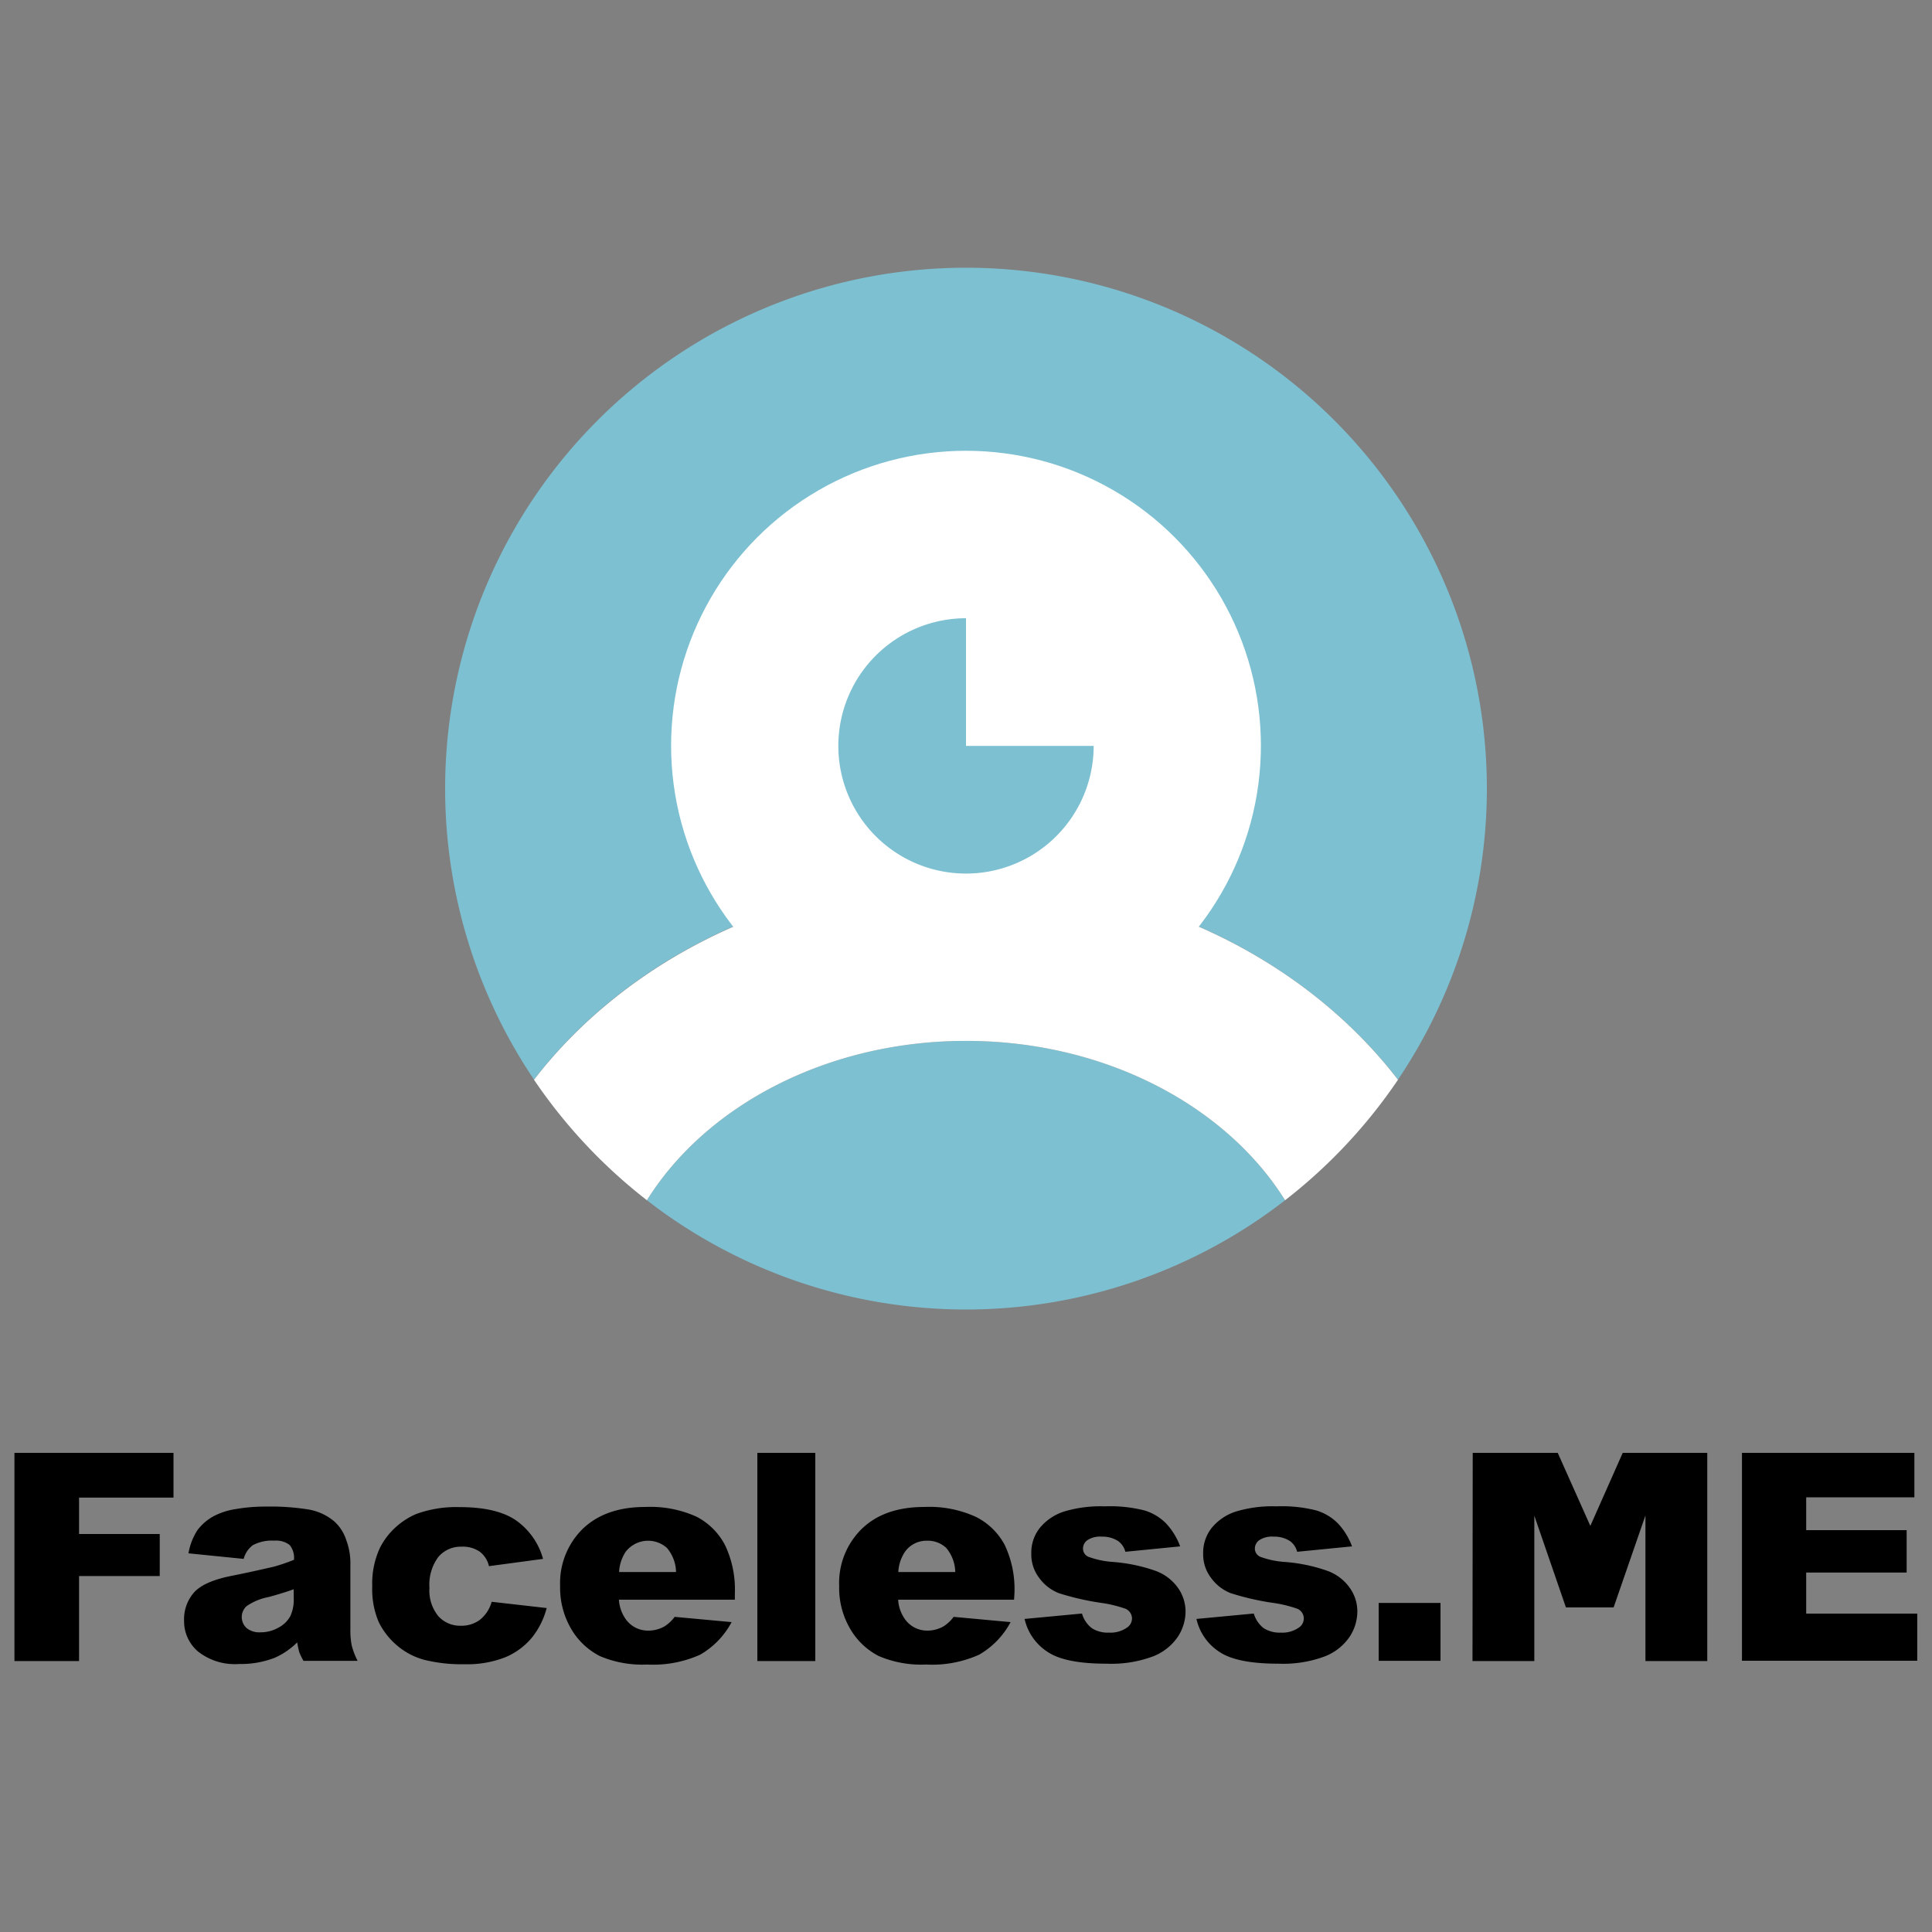
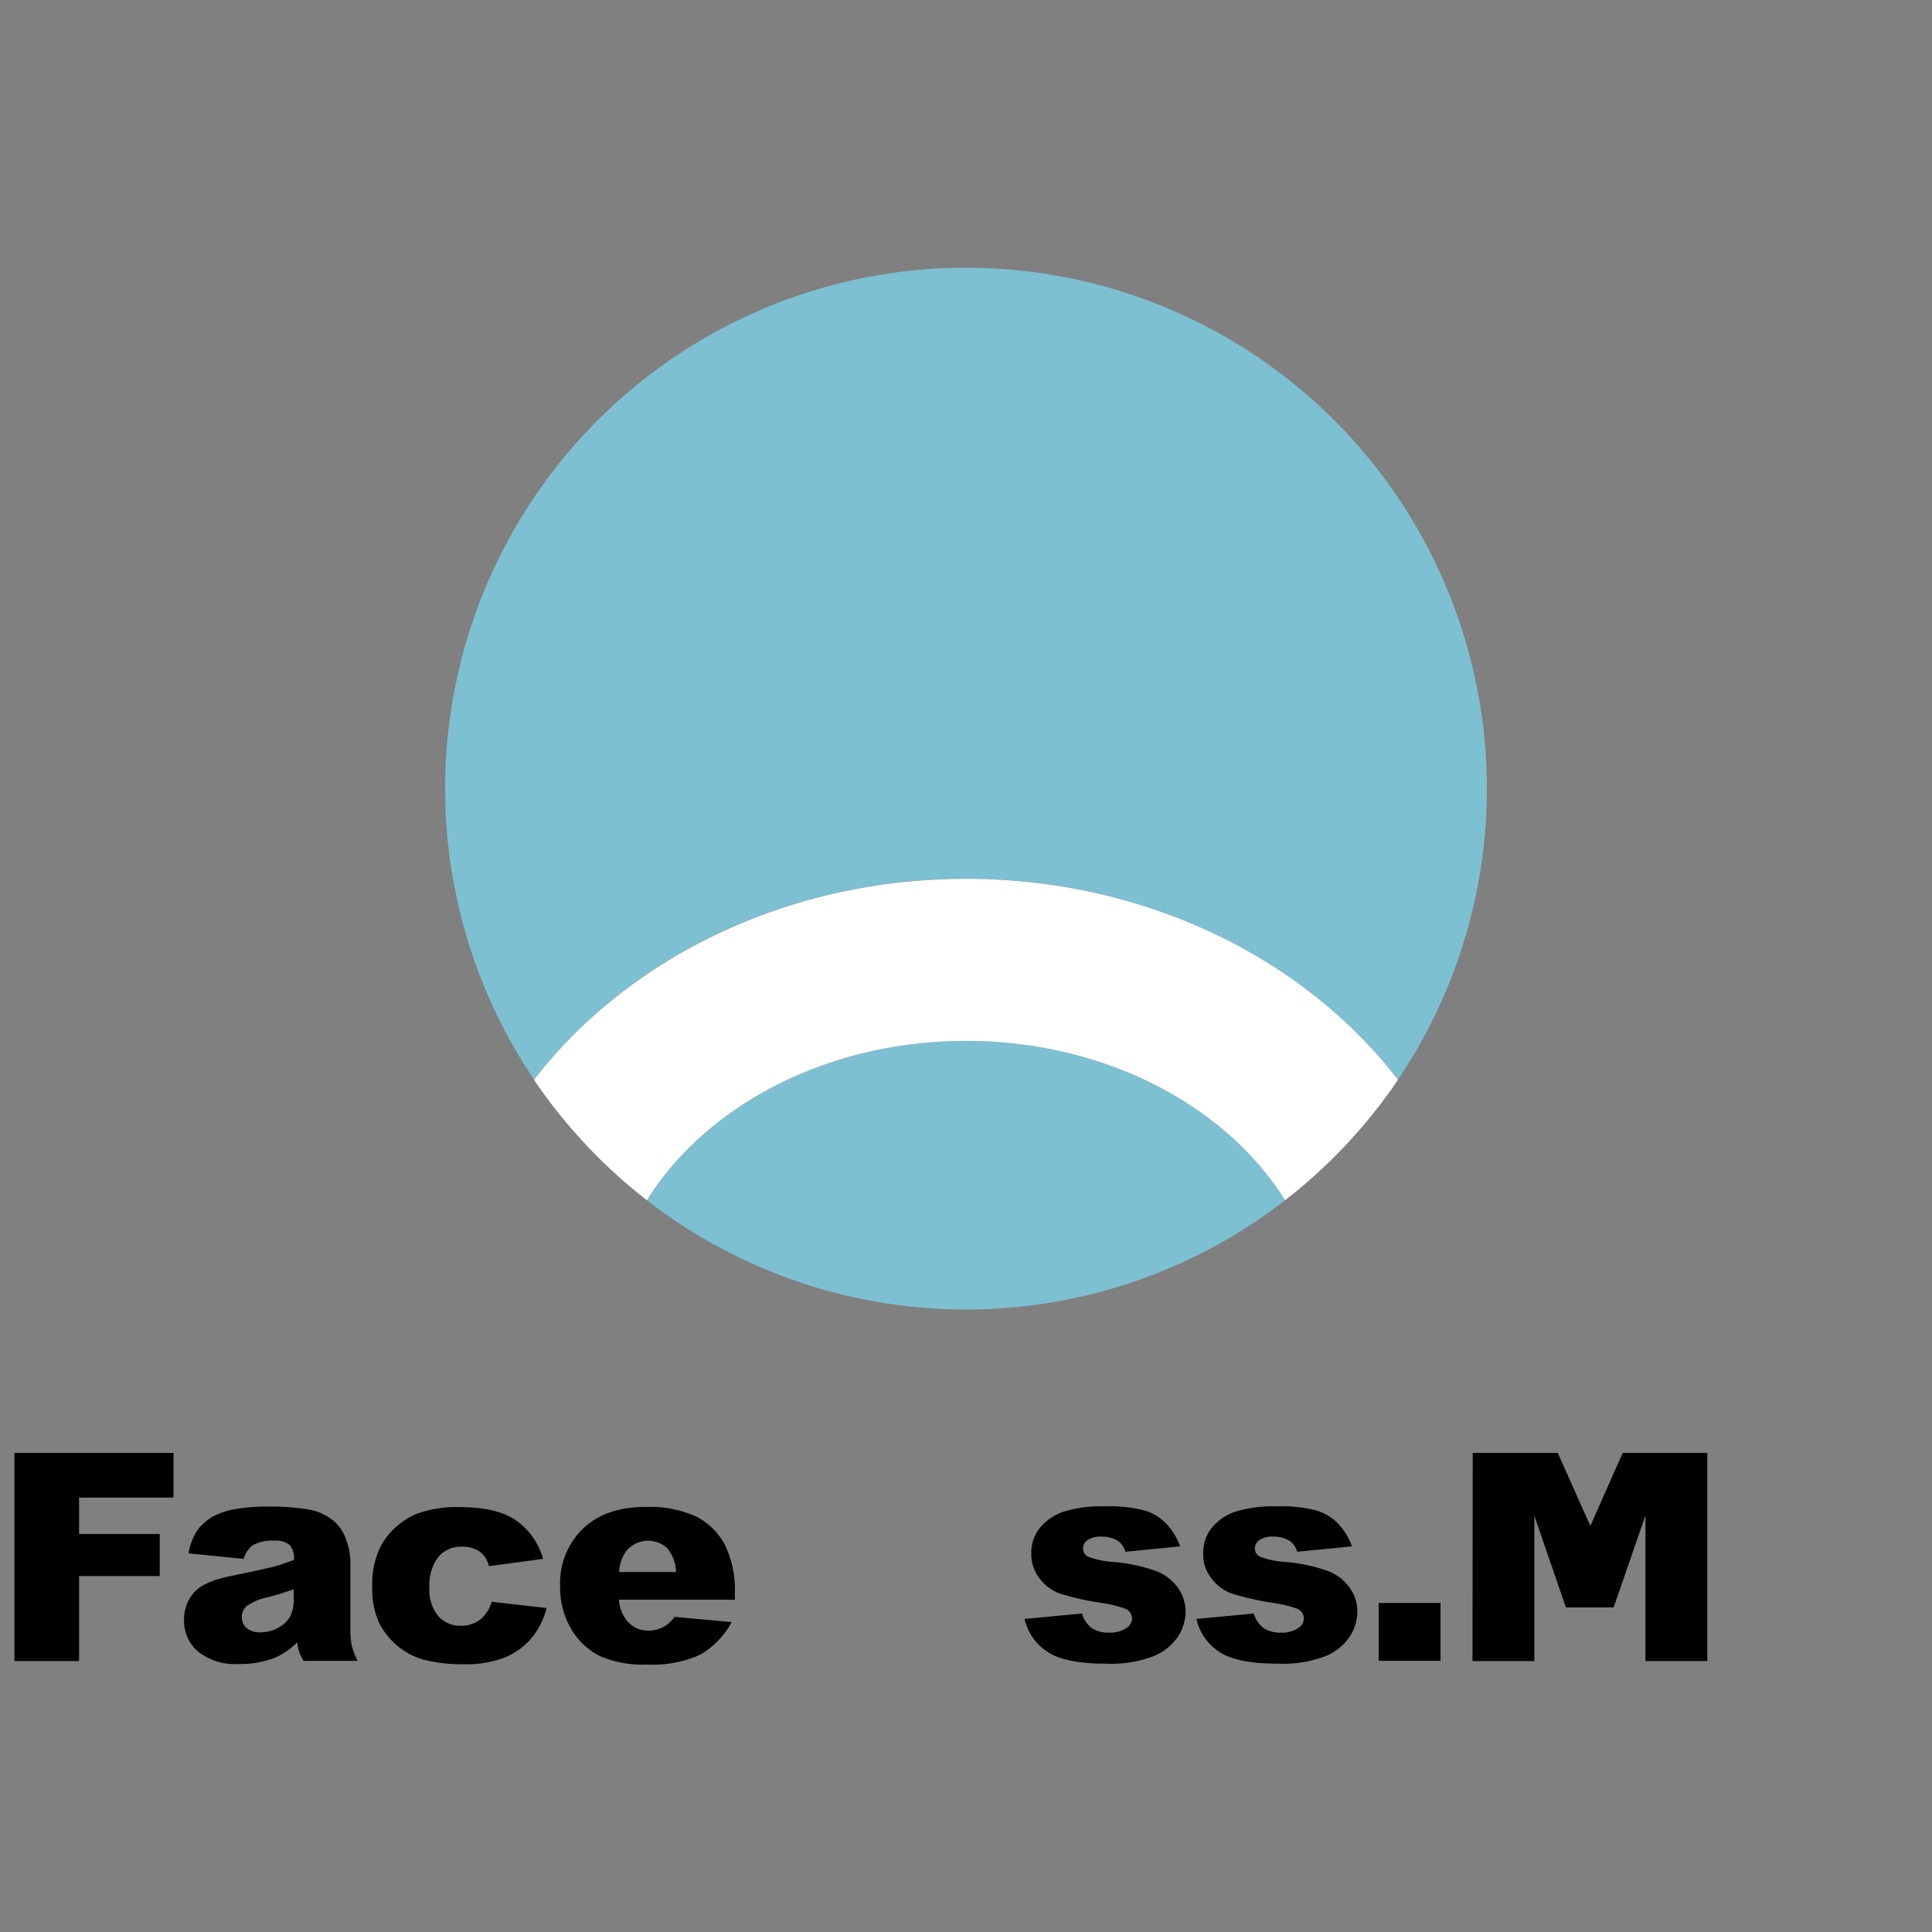
<svg xmlns="http://www.w3.org/2000/svg" id="Capa_1" data-name="Capa 1" viewBox="0 0 250 250">
  <rect x="0" y="0" width="250" height="250" fill="#808080" stroke="none" />
  <path d="M125,134.69c-18,0-33.67,8.4-41.29,20.62a67.36,67.36,0,0,0,82.58,0C158.66,143.09,143,134.69,125,134.69Z" style="fill:#7dc0d1" />
  <path d="M125,113.7c23.28,0,43.83,10.34,55.9,26a67.4,67.4,0,1,0-111.8,0C81.17,124,101.72,113.7,125,113.7Z" style="fill:#7dc0d1" />
  <path d="M83.71,155.31C91.33,143.09,107,134.69,125,134.69s33.66,8.4,41.29,20.62a67.86,67.86,0,0,0,14.61-15.59c-12.07-15.68-32.62-26-55.9-26s-43.83,10.34-55.9,26A67.86,67.86,0,0,0,83.71,155.31Z" style="fill:#fff" />
-   <circle cx="125" cy="96.49" r="38.16" style="fill:#fff" />
  <path d="M125,80a16.52,16.52,0,1,0,16.52,16.52H125Z" style="fill:#7dc0d1" />
  <path d="M1.87,188H22.45v5.79H10.23v4.71H20.67v5.44H10.23v11H1.87Z" />
  <path d="M31.53,201.72,24.39,201a7.93,7.93,0,0,1,1.16-3,6.52,6.52,0,0,1,2.2-1.86,9.19,9.19,0,0,1,2.83-.88,22.63,22.63,0,0,1,3.89-.31,31.2,31.2,0,0,1,5.41.37,7,7,0,0,1,3.4,1.57,5.53,5.53,0,0,1,1.51,2.35,8.61,8.61,0,0,1,.55,2.89v8.62a10.2,10.2,0,0,0,.17,2.16,9.8,9.8,0,0,0,.76,2h-7a7.75,7.75,0,0,1-.55-1.14,10.28,10.28,0,0,1-.26-1.25,9.67,9.67,0,0,1-2.92,2,12.13,12.13,0,0,1-4.61.8,7.69,7.69,0,0,1-5.3-1.61,5.14,5.14,0,0,1-1.81-4,5.24,5.24,0,0,1,1.3-3.66q1.3-1.43,4.82-2.13c2.8-.56,4.62-1,5.46-1.18a25.85,25.85,0,0,0,2.64-.9,2.63,2.63,0,0,0-.57-1.93,2.9,2.9,0,0,0-2-.55,5.19,5.19,0,0,0-2.76.59A3.25,3.25,0,0,0,31.53,201.72ZM38,205.65c-1,.37-2.1.69-3.21,1a7.41,7.41,0,0,0-2.89,1.19,1.92,1.92,0,0,0,0,2.82,2.61,2.61,0,0,0,1.81.56,4.63,4.63,0,0,0,2.33-.61,3.66,3.66,0,0,0,1.52-1.47,5,5,0,0,0,.45-2.27Z" />
  <path d="M63.62,207.27l7.12.81a10.2,10.2,0,0,1-1.93,3.85,9,9,0,0,1-3.43,2.52,13.46,13.46,0,0,1-5.3.9,19.89,19.89,0,0,1-5.18-.57,9,9,0,0,1-3.55-1.88,9.36,9.36,0,0,1-2.34-3,10.72,10.72,0,0,1-.84-4.62,10.89,10.89,0,0,1,1-5,9.14,9.14,0,0,1,2-2.63,9.48,9.48,0,0,1,2.69-1.74,15.07,15.07,0,0,1,5.6-.89c3.19,0,5.62.56,7.29,1.7a9,9,0,0,1,3.52,5l-7,.94a3.25,3.25,0,0,0-1.2-1.88,3.87,3.87,0,0,0-2.35-.64,3.79,3.79,0,0,0-3,1.33,6,6,0,0,0-1.15,4,5.24,5.24,0,0,0,1.14,3.65,3.77,3.77,0,0,0,2.9,1.25,4,4,0,0,0,2.48-.76A4.5,4.5,0,0,0,63.62,207.27Z" />
  <path d="M95.09,207h-15a4.81,4.81,0,0,0,1,2.68A3.52,3.52,0,0,0,83.9,211a4.21,4.21,0,0,0,2.09-.55,4.83,4.83,0,0,0,1.31-1.23l7.37.68a10.59,10.59,0,0,1-4.08,4.22,14.89,14.89,0,0,1-6.86,1.27,14,14,0,0,1-6.1-1.09,9.06,9.06,0,0,1-3.69-3.47,10.53,10.53,0,0,1-1.46-5.6,9.82,9.82,0,0,1,2.93-7.4q2.94-2.83,8.1-2.83a14.52,14.52,0,0,1,6.62,1.26,8.62,8.62,0,0,1,3.69,3.68,13.36,13.36,0,0,1,1.27,6.27Zm-7.61-3.58a5,5,0,0,0-1.17-3.11,3.66,3.66,0,0,0-5.34.48,5.19,5.19,0,0,0-.86,2.63Z" />
-   <path d="M98,188h7.5v26.94H98Z" />
-   <path d="M131.22,207h-15a4.81,4.81,0,0,0,1,2.68A3.52,3.52,0,0,0,120,211a4.21,4.21,0,0,0,2.09-.55,4.83,4.83,0,0,0,1.31-1.23l7.37.68a10.59,10.59,0,0,1-4.08,4.22,14.86,14.86,0,0,1-6.86,1.27,14,14,0,0,1-6.1-1.09,9,9,0,0,1-3.68-3.47,10.44,10.44,0,0,1-1.46-5.6,9.78,9.78,0,0,1,2.93-7.4q2.92-2.83,8.09-2.83a14.5,14.5,0,0,1,6.62,1.26A8.52,8.52,0,0,1,130,199.9a13.36,13.36,0,0,1,1.27,6.27Zm-7.61-3.58a5,5,0,0,0-1.16-3.11,3.44,3.44,0,0,0-2.49-.94,3.4,3.4,0,0,0-2.85,1.42,5.18,5.18,0,0,0-.87,2.63Z" />
  <path d="M132.58,209.49l7.43-.7a3.62,3.62,0,0,0,1.28,1.9,3.83,3.83,0,0,0,2.21.57,3.71,3.71,0,0,0,2.33-.65,1.42,1.42,0,0,0,.65-1.19,1.38,1.38,0,0,0-.85-1.25,16.28,16.28,0,0,0-3.22-.77,34.23,34.23,0,0,1-5.41-1.25,5.72,5.72,0,0,1-2.55-2,5,5,0,0,1-1-3.14,5.13,5.13,0,0,1,1.12-3.32,6.72,6.72,0,0,1,3.09-2.09,16.4,16.4,0,0,1,5.27-.68,18.14,18.14,0,0,1,5.16.53,6.6,6.6,0,0,1,2.77,1.65,8.73,8.73,0,0,1,1.85,3l-7.09.7a2.49,2.49,0,0,0-.92-1.38,3.78,3.78,0,0,0-2.14-.58,3,3,0,0,0-1.84.45,1.33,1.33,0,0,0-.58,1.09,1.15,1.15,0,0,0,.73,1.08,11.49,11.49,0,0,0,3.2.66,21.39,21.39,0,0,1,5.55,1.18,6.16,6.16,0,0,1,2.79,2.14,5.31,5.31,0,0,1,1,3.07,6,6,0,0,1-1,3.29,6.91,6.91,0,0,1-3.22,2.54,15.42,15.42,0,0,1-6,.94c-3.56,0-6.1-.5-7.62-1.52A6.87,6.87,0,0,1,132.58,209.49Z" />
  <path d="M154.82,209.49l7.42-.7a3.69,3.69,0,0,0,1.29,1.9,3.83,3.83,0,0,0,2.21.57,3.71,3.71,0,0,0,2.33-.65,1.41,1.41,0,0,0,.64-1.19,1.37,1.37,0,0,0-.84-1.25,16.49,16.49,0,0,0-3.22-.77,33.94,33.94,0,0,1-5.41-1.25,5.72,5.72,0,0,1-2.55-2,5,5,0,0,1-1-3.14,5.13,5.13,0,0,1,1.12-3.32,6.67,6.67,0,0,1,3.09-2.09,16.35,16.35,0,0,1,5.27-.68,18.14,18.14,0,0,1,5.16.53,6.66,6.66,0,0,1,2.77,1.65,8.73,8.73,0,0,1,1.85,3l-7.1.7a2.44,2.44,0,0,0-.92-1.38,3.73,3.73,0,0,0-2.13-.58,3,3,0,0,0-1.84.45,1.33,1.33,0,0,0-.58,1.09,1.15,1.15,0,0,0,.73,1.08,11.49,11.49,0,0,0,3.2.66,21.39,21.39,0,0,1,5.55,1.18,6.08,6.08,0,0,1,2.78,2.14,5.25,5.25,0,0,1,1,3.07,6,6,0,0,1-1,3.29,6.91,6.91,0,0,1-3.22,2.54,15.46,15.46,0,0,1-6,.94c-3.56,0-6.1-.5-7.62-1.52A6.87,6.87,0,0,1,154.82,209.49Z" />
  <path d="M178.4,207.42h8v7.49h-8Z" />
  <path d="M190.57,188h11l4.22,9.45,4.19-9.45h10.94v26.94h-8V196.1L208.8,208h-6.17l-4.09-11.87v18.81h-8Z" />
-   <path d="M225.41,188h22.31v5.75h-14V198h13v5.49h-13v5.31h14.37v6.1H225.41Z" />
</svg>